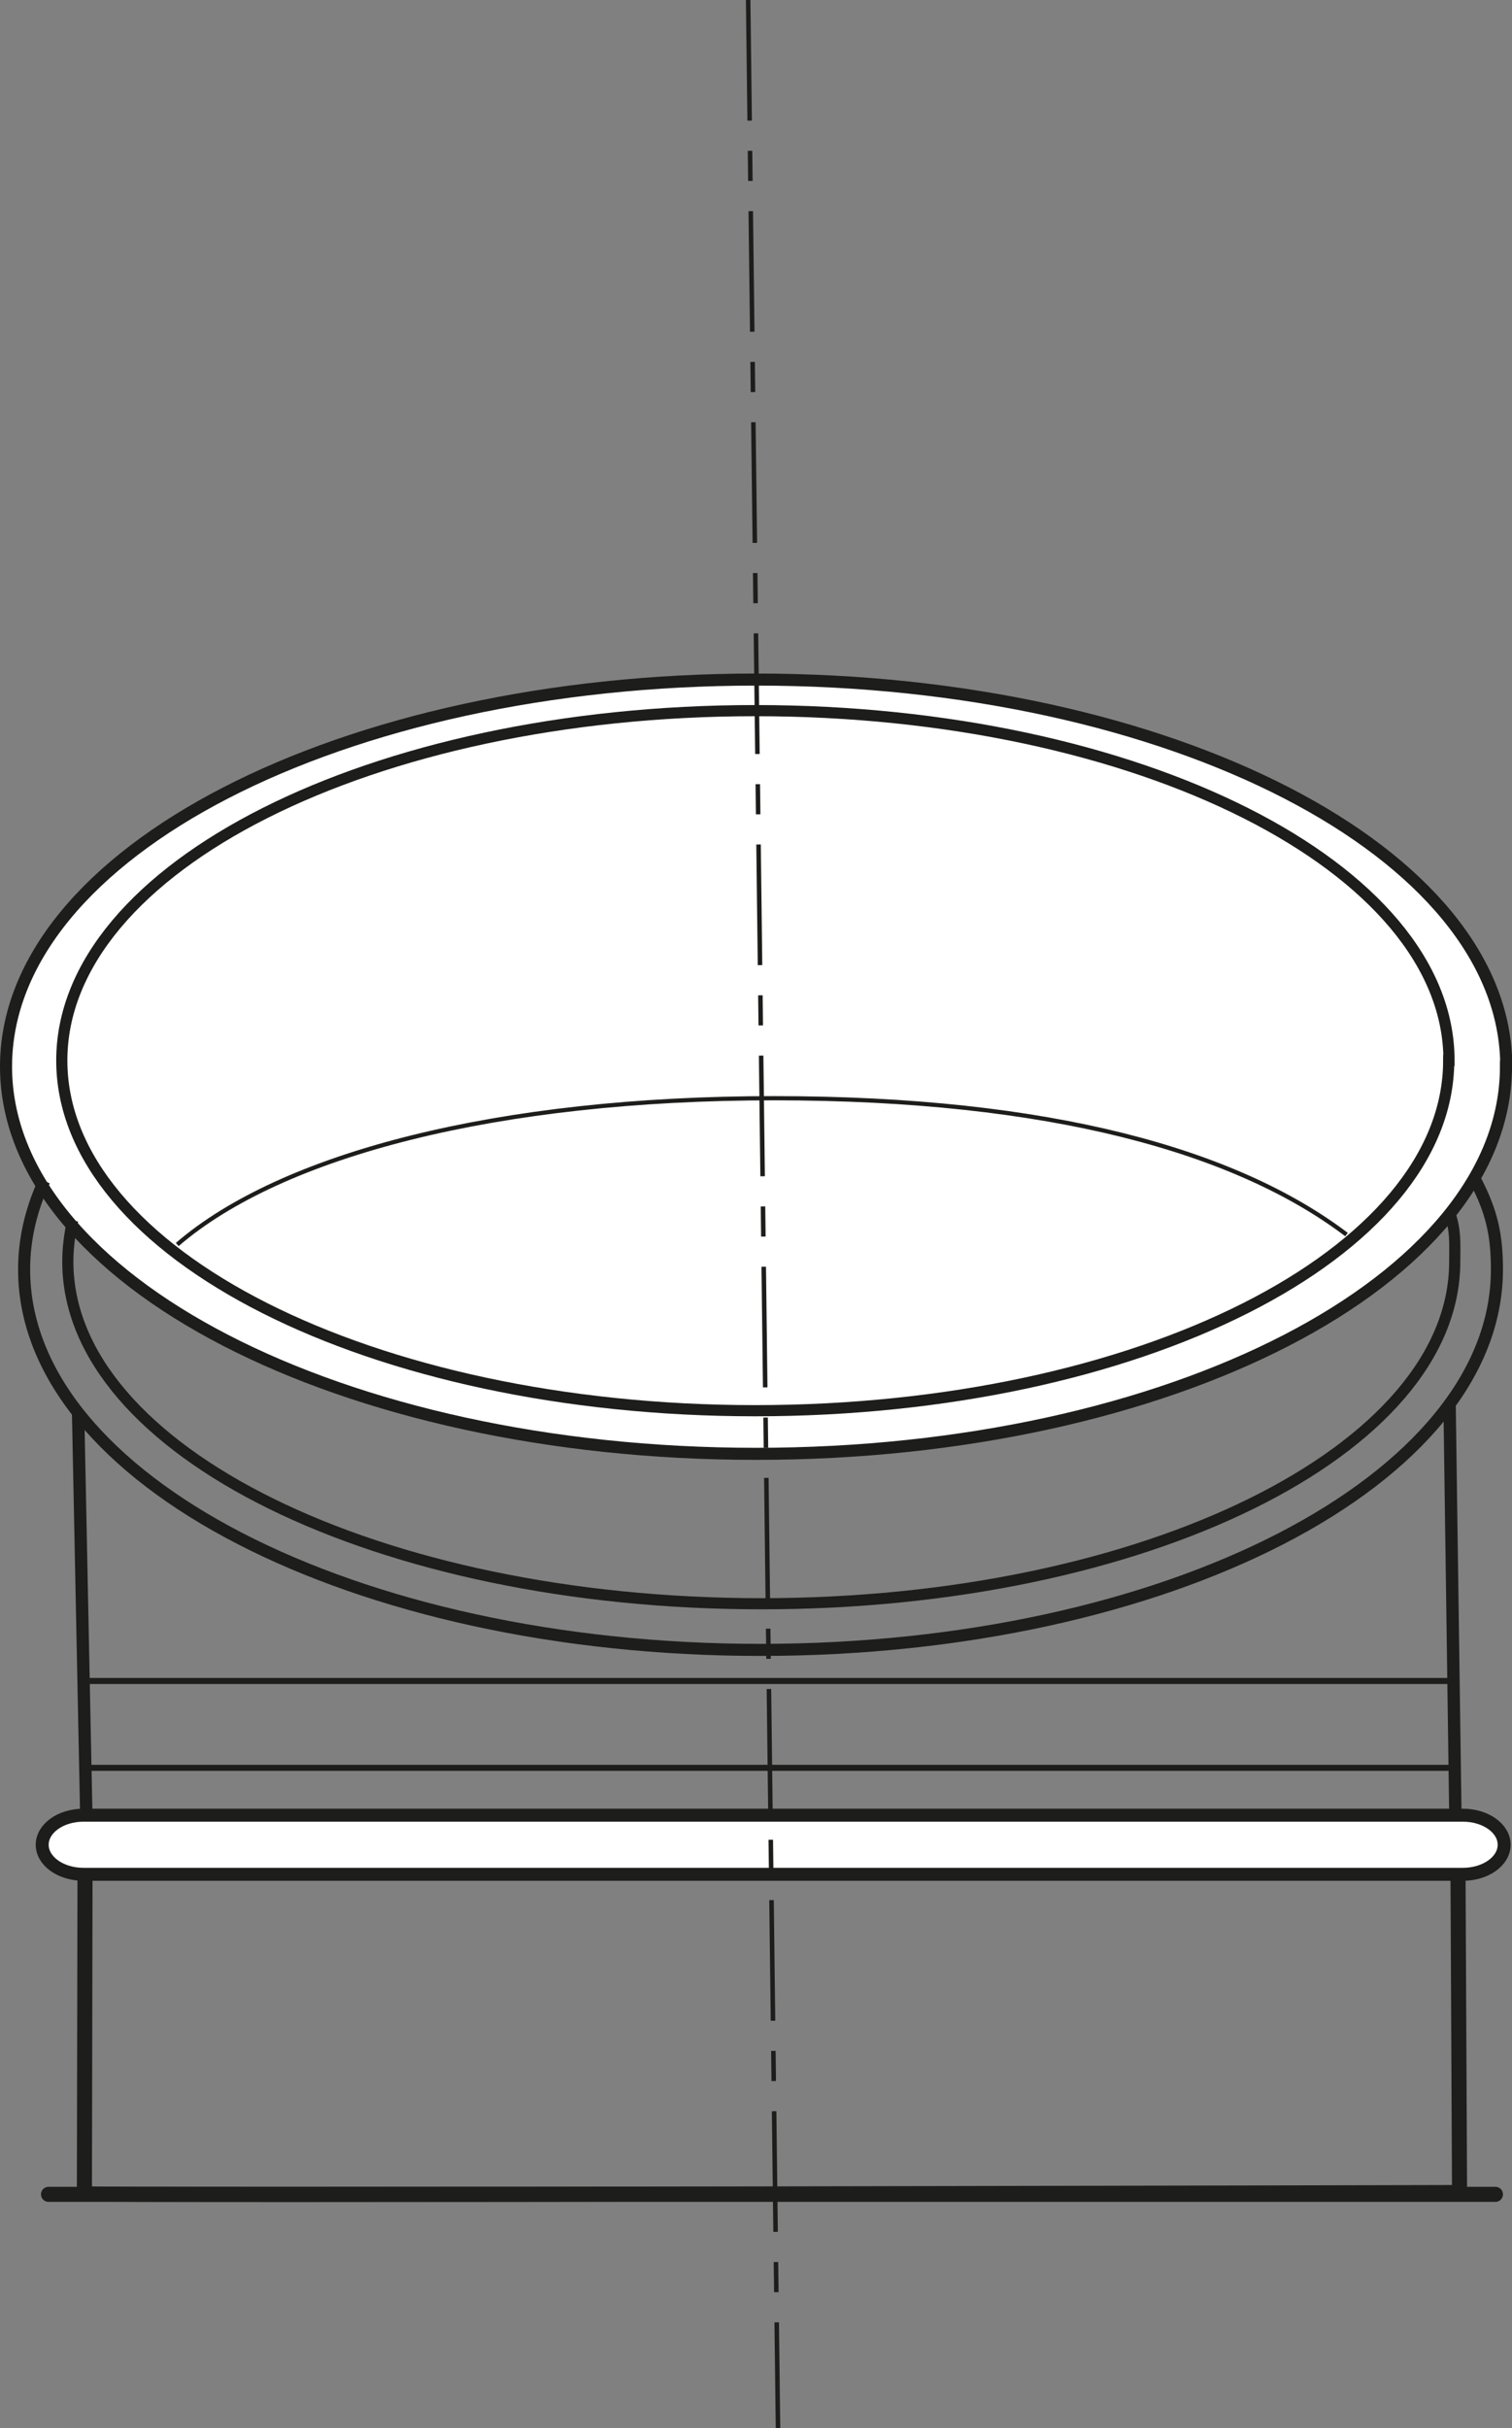
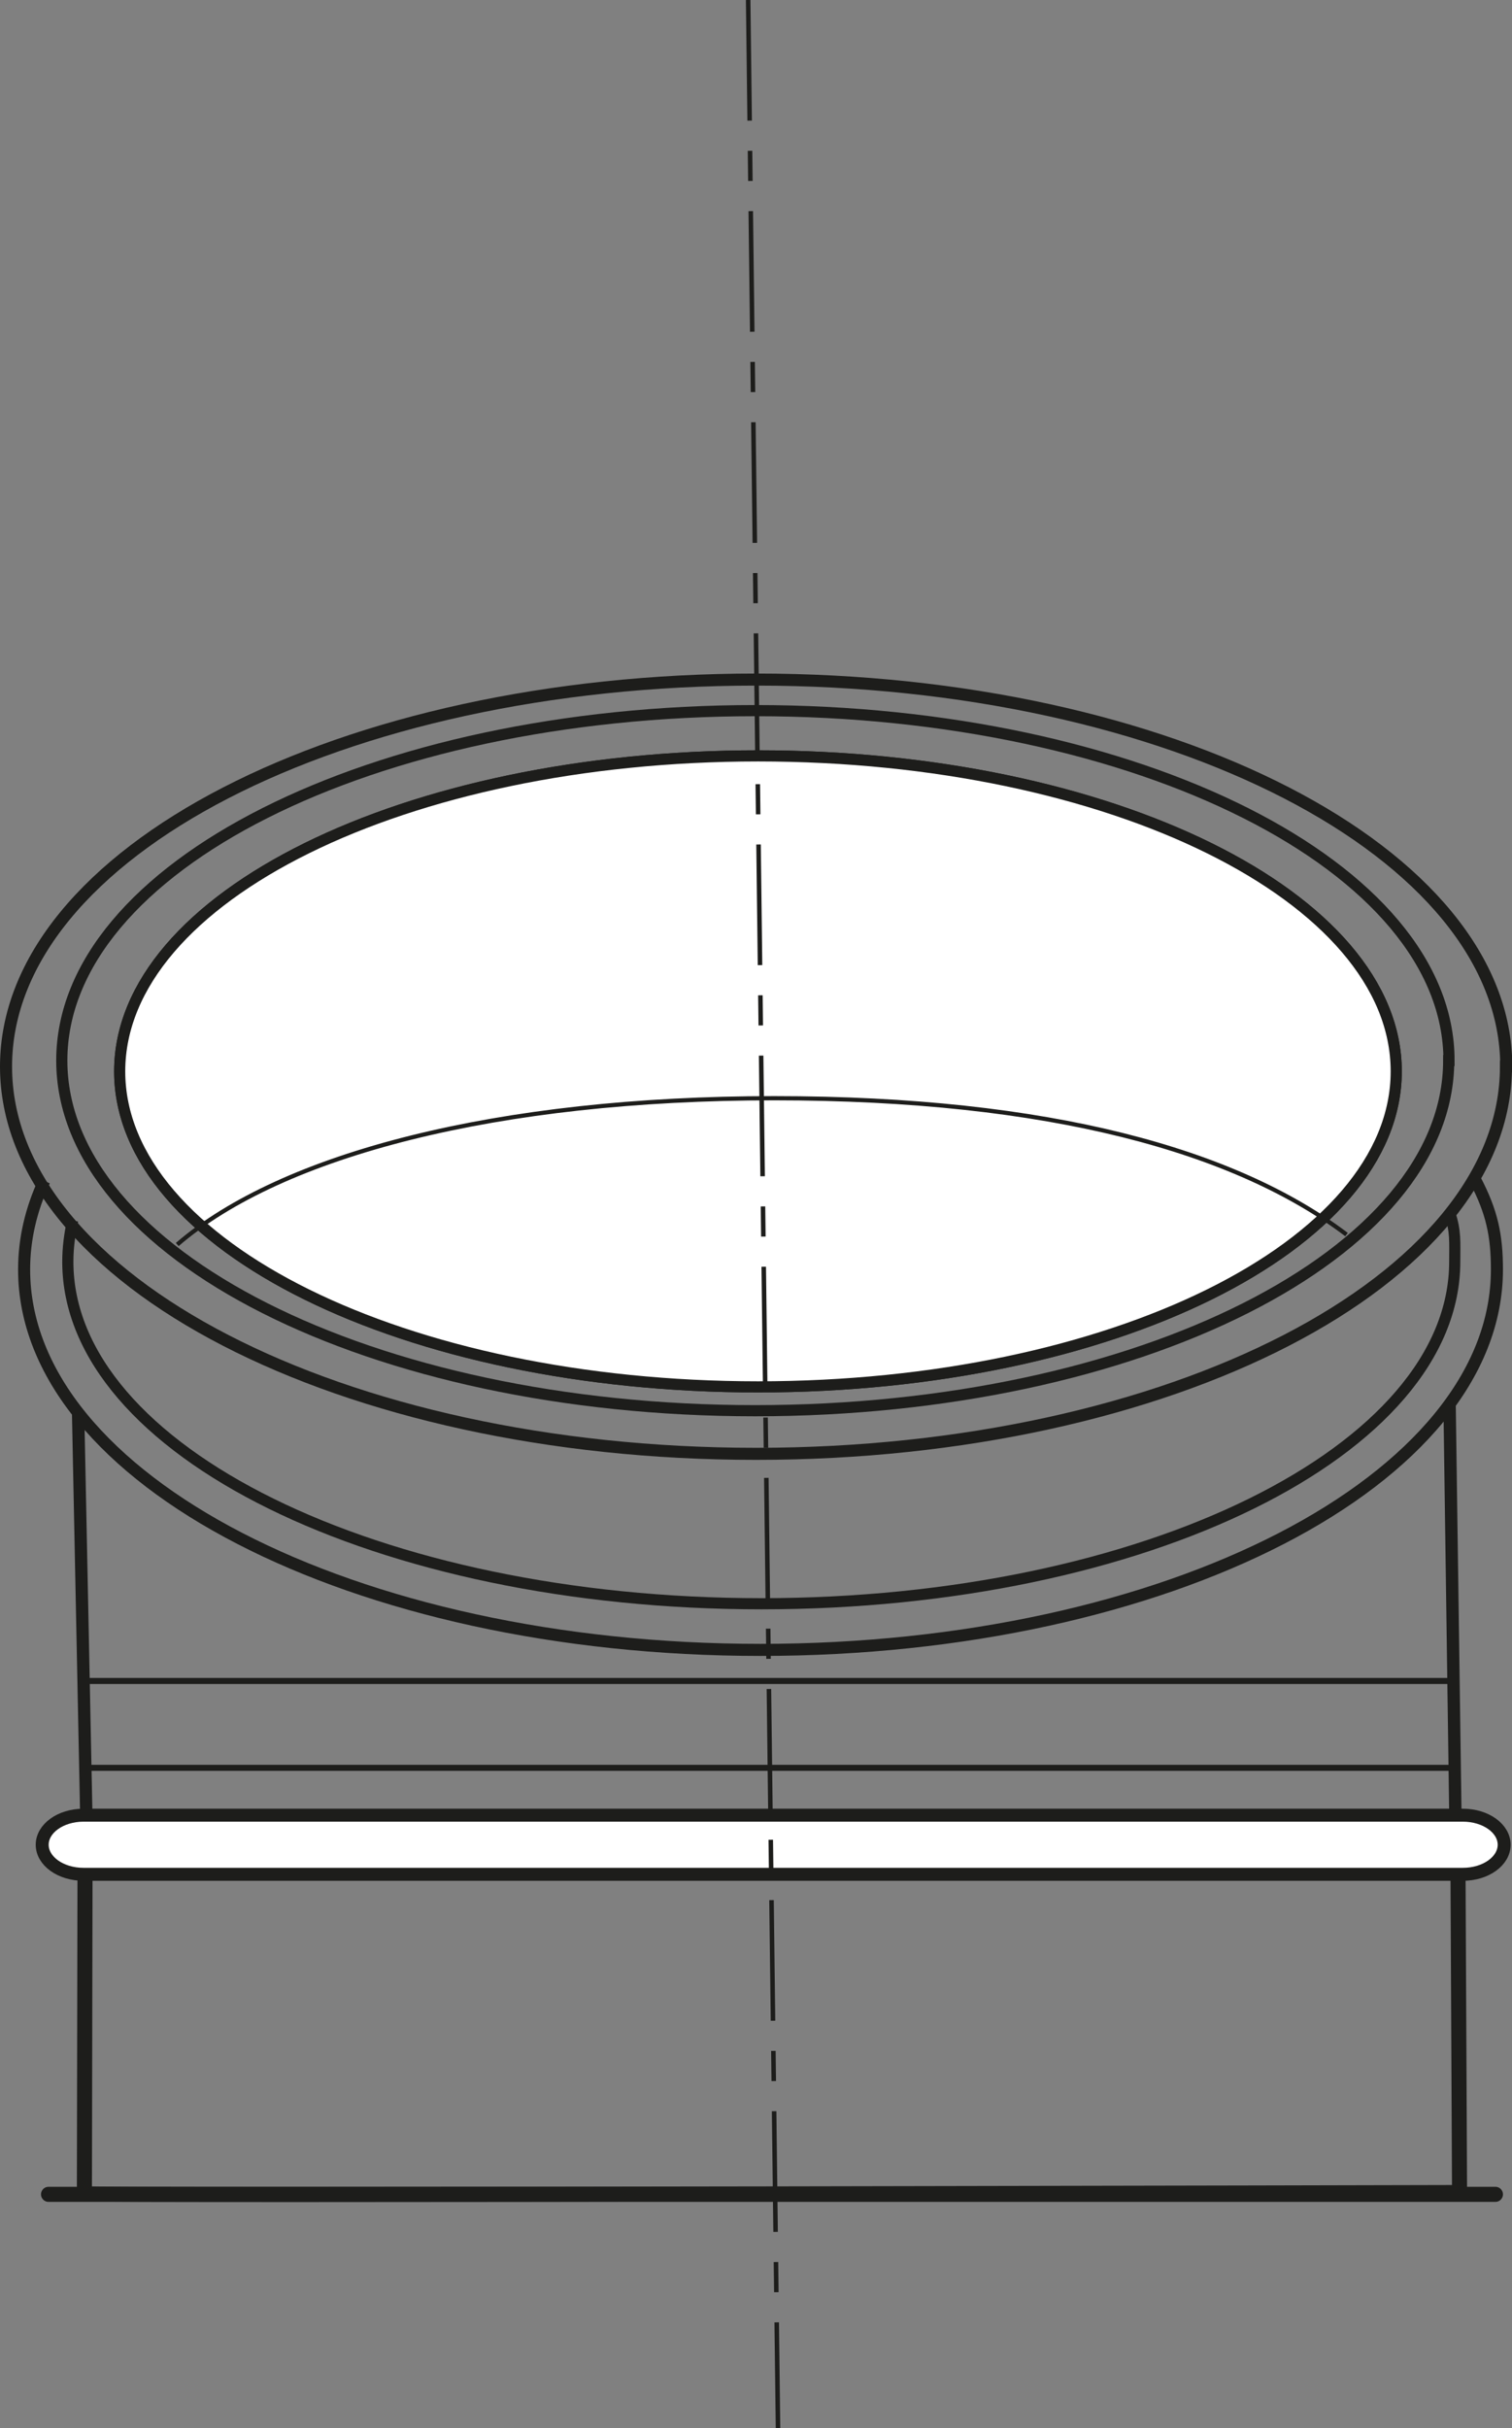
<svg xmlns="http://www.w3.org/2000/svg" id="Livello_2" data-name="Livello 2" viewBox="0 0 50.16 80.5">
  <rect x="0" y="0" width="50.16" height="80.5" fill="#808080" stroke="none" />
  <defs>
    <style>
      .cls-1 {
        stroke-width: .43px;
      }

      .cls-1, .cls-2, .cls-3, .cls-4, .cls-5, .cls-6, .cls-7, .cls-8, .cls-9 {
        fill: none;
        stroke: #1d1d1b;
      }

      .cls-2, .cls-4 {
        stroke-width: .5px;
      }

      .cls-3 {
        stroke-width: .2px;
      }

      .cls-10 {
        fill: #fff;
      }

      .cls-4 {
        stroke-linecap: round;
        stroke-linejoin: round;
      }

      .cls-5 {
        stroke-width: .14px;
      }

      .cls-6 {
        stroke-width: .37px;
      }

      .cls-7 {
        stroke-dasharray: 4 1 1 1;
        stroke-width: .15px;
      }

      .cls-8 {
        stroke-width: .41px;
      }

      .cls-9 {
        stroke-width: .4px;
      }
    </style>
  </defs>
  <g id="Livello_1-2" data-name="Livello 1">
    <g>
      <g>
        <path class="cls-8" d="M2.86,60.04l-.27-13.26M48.09,46.61l.19,13.45" />
        <path class="cls-2" d="M48.37,62.32l.05,10.37s-45.62.11-45.62.04l.02-10.65" />
        <path class="cls-10" d="M1.4,61.16c0,.54.61.98,1.37.98h45.76c.76,0,1.37-.44,1.37-.98s-.61-.98-1.37-.98H2.77c-.76,0-1.37.44-1.37.98" />
      </g>
      <path class="cls-1" d="M1.4,61.16c0,.54.61.98,1.37.98h45.76c.76,0,1.37-.44,1.37-.98s-.61-.98-1.37-.98H2.77c-.76,0-1.37.44-1.37.98Z" />
      <g>
        <path class="cls-10" d="M46.32,35.52c0,5.78-9.48,10.46-21.17,10.46S3.97,41.3,3.97,35.52s9.48-10.46,21.18-10.46,21.17,4.68,21.17,10.46" />
        <path class="cls-6" d="M46.32,35.52c0,5.78-9.48,10.46-21.17,10.46S3.97,41.3,3.97,35.52s9.48-10.46,21.18-10.46,21.17,4.68,21.17,10.46Z" />
        <path class="cls-10" d="M46.32,35.52c0,5.78-9.48,10.46-21.17,10.46S3.97,41.3,3.97,35.52s9.48-10.46,21.18-10.46,21.17,4.68,21.17,10.46" />
        <path class="cls-6" d="M46.32,35.52c0,5.78-9.48,10.46-21.17,10.46S3.97,41.3,3.97,35.52s9.48-10.46,21.18-10.46,21.17,4.68,21.17,10.46Z" />
-         <path class="cls-10" d="M49.96,35.36c0,7.09-11.14,12.84-24.88,12.84S.2,42.45.2,35.36s11.14-12.83,24.89-12.83,24.88,5.75,24.88,12.83" />
      </g>
      <g>
        <path class="cls-9" d="M49.96,35.36c0,7.09-11.14,12.84-24.88,12.84S.2,42.45.2,35.36s11.14-12.83,24.89-12.83,24.88,5.75,24.88,12.83Z" />
        <path class="cls-6" d="M48.06,35.16c0,6.41-10.3,11.61-23.01,11.61S2.05,41.57,2.05,35.16s10.3-11.6,23.01-11.6,23.01,5.2,23.01,11.6Z" />
        <line class="cls-4" x1="1.61" y1="72.75" x2="49.61" y2="72.75" />
        <line class="cls-7" x1="24.82" y1="0" x2="25.81" y2="80.5" />
        <path class="cls-9" d="M48.94,39.12c.55,1.05.72,1.83.72,2.97,0,6.97-10.94,12.61-24.43,12.61S.8,49.05.8,42.09c0-1.01.23-1.99.67-2.94" />
      </g>
      <g>
        <path class="cls-6" d="M48.09,40.2c.21.62.17.99.17,1.63,0,6.26-10.3,11.34-23,11.34S2.25,48.1,2.25,41.83c0-.46.06-.92.16-1.37" />
        <path class="cls-5" d="M5.88,41.26c3.47-2.99,10.64-4.85,19.8-4.85s15.33,1.75,18.99,4.52" />
        <path class="cls-3" d="M48.27,58.61H2.72M48.27,55.73H2.97" />
      </g>
    </g>
  </g>
</svg>